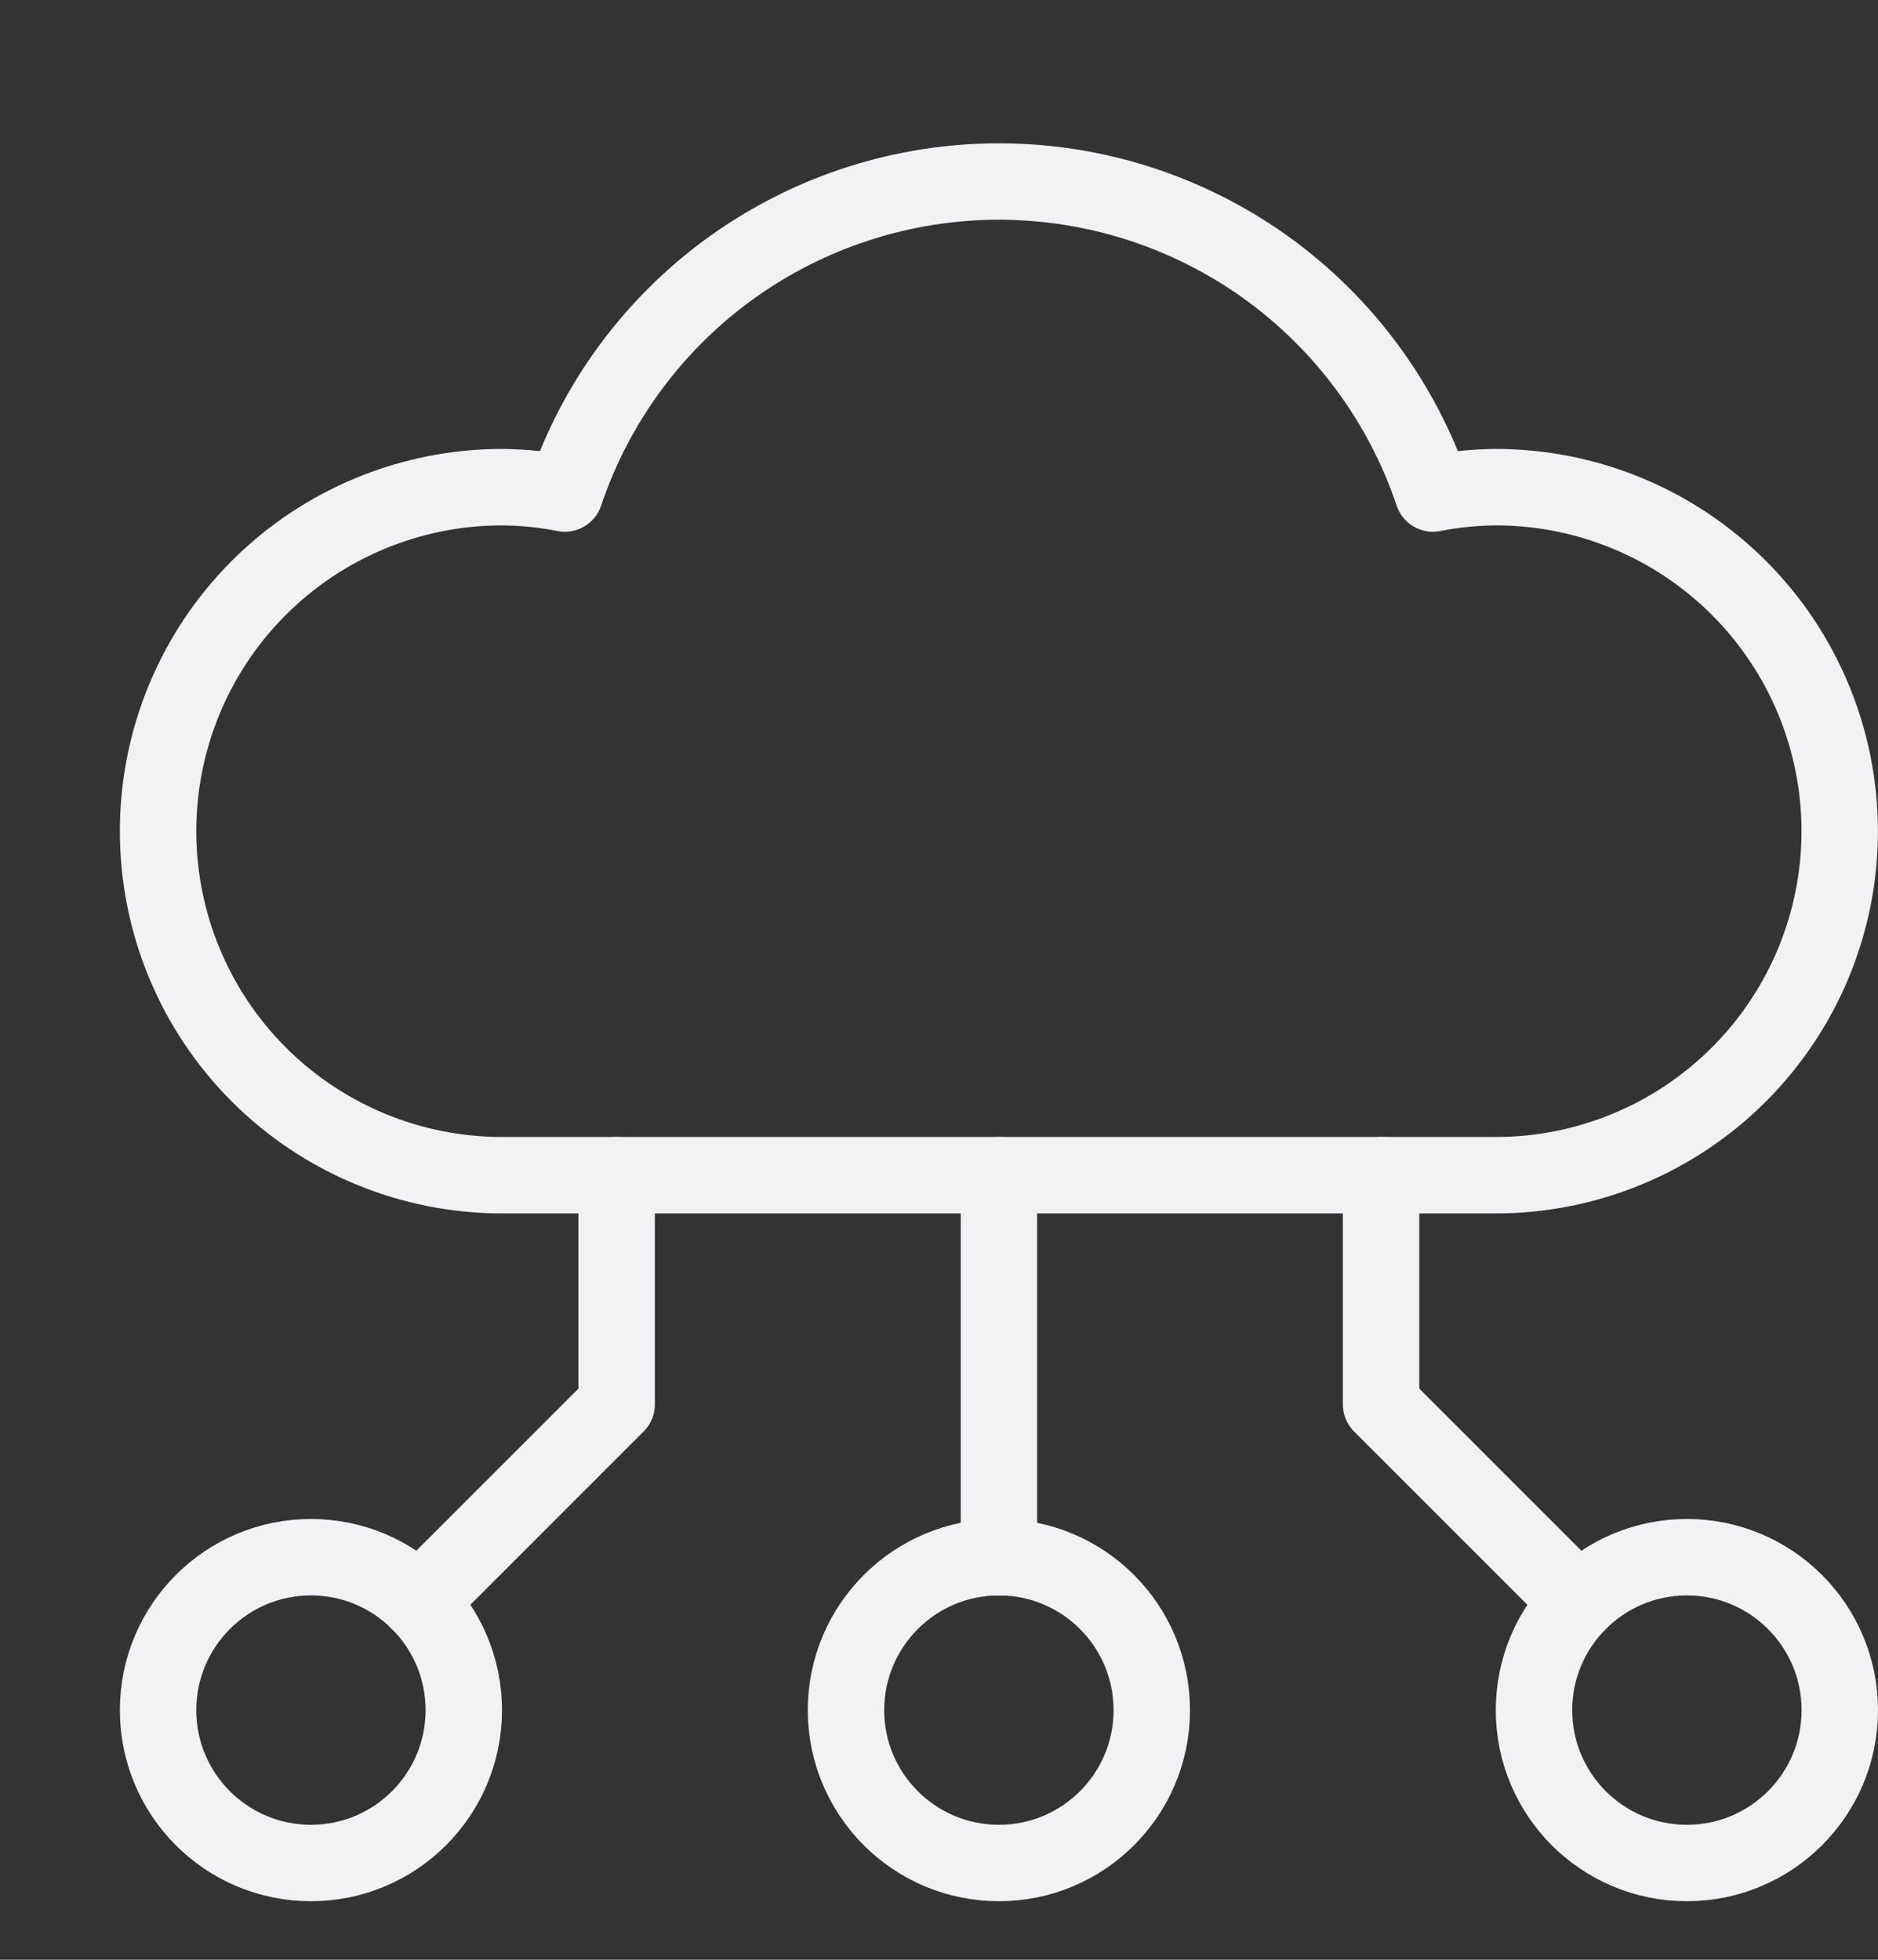
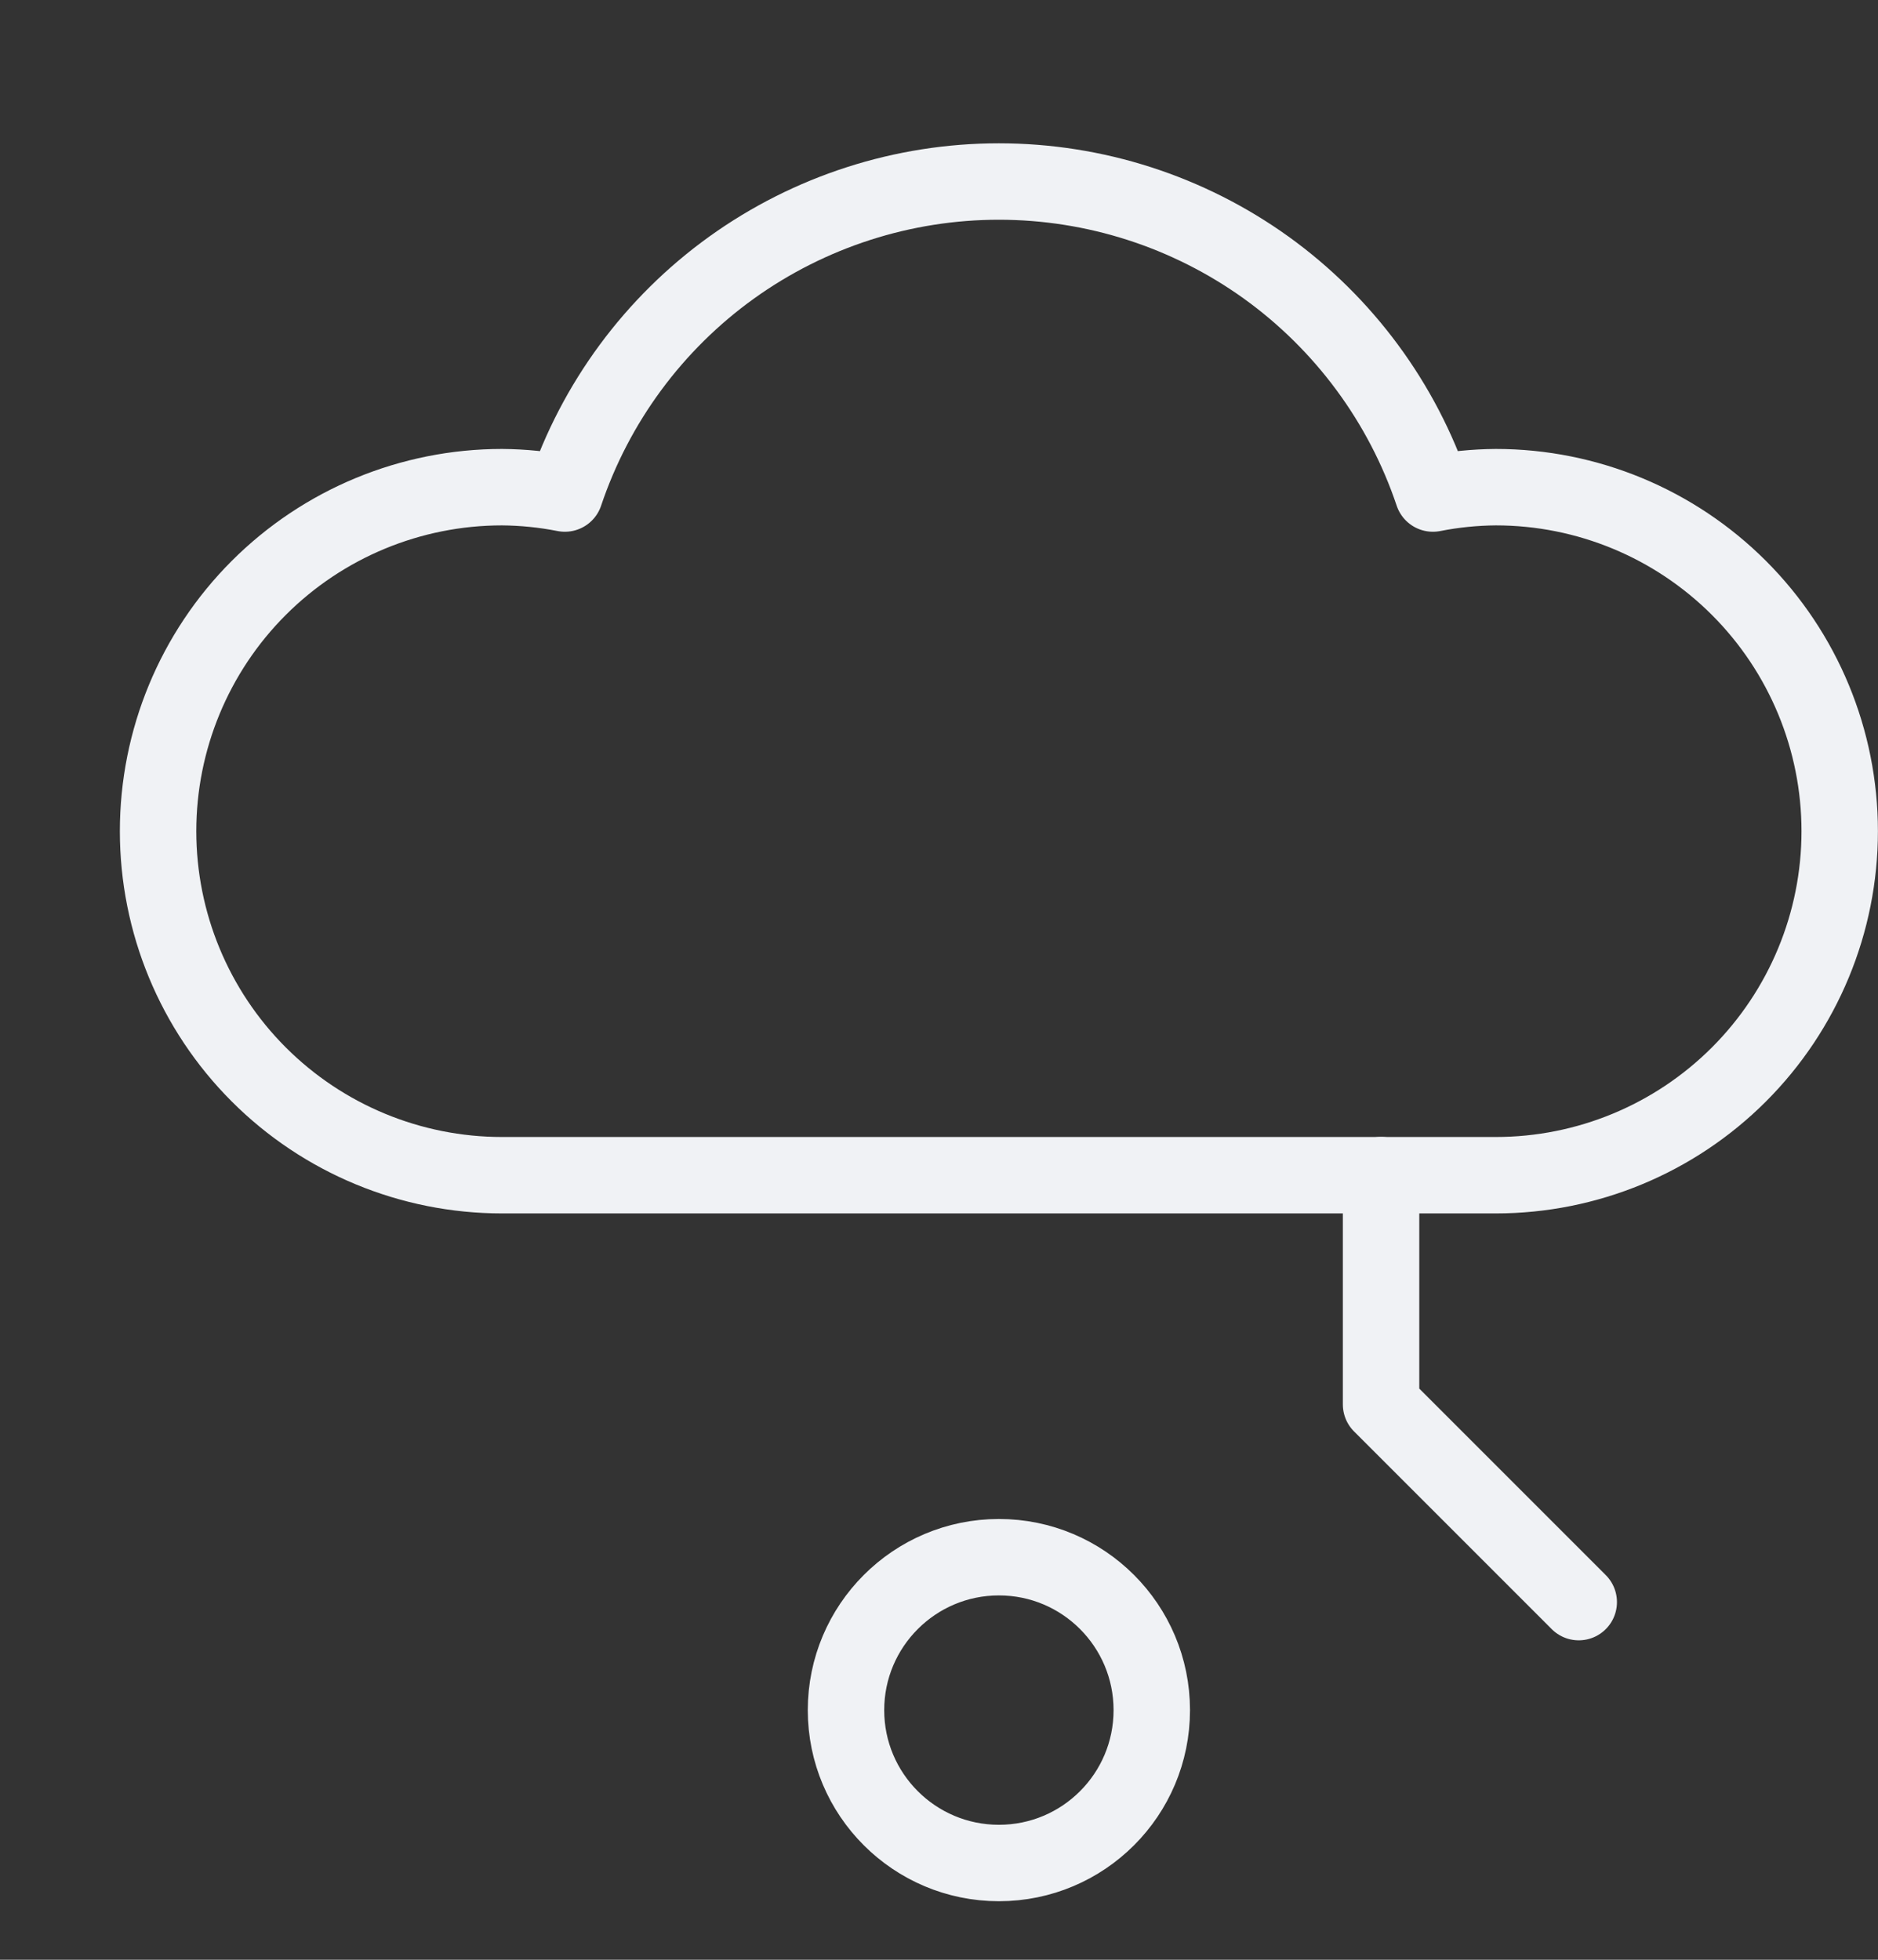
<svg xmlns="http://www.w3.org/2000/svg" width="23" height="24" viewBox="0 0 23 24" fill="none">
  <rect x="0" y="0" width="23" height="24" fill="#333333" stroke="none" />
  <g clip-path="url(#clip0_349_15582)">
-     <path d="M3.808 22.815C4.842 22.815 5.68 21.977 5.68 20.943C5.68 19.909 4.842 19.07 3.808 19.07C2.774 19.07 1.936 19.909 1.936 20.943C1.936 21.977 2.774 22.815 3.808 22.815Z" stroke="#F0F2F5" stroke-width="0.936" stroke-linecap="round" stroke-linejoin="round" />
-     <path d="M12.234 22.815C13.268 22.815 14.106 21.977 14.106 20.943C14.106 19.909 13.268 19.07 12.234 19.07C11.2 19.07 10.361 19.909 10.361 20.943C10.361 21.977 11.2 22.815 12.234 22.815Z" stroke="#F0F2F5" stroke-width="0.936" stroke-linecap="round" stroke-linejoin="round" />
-     <path d="M20.659 22.815C21.694 22.815 22.532 21.977 22.532 20.943C22.532 19.909 21.694 19.07 20.659 19.07C19.625 19.07 18.787 19.909 18.787 20.943C18.787 21.977 19.625 22.815 20.659 22.815Z" stroke="#F0F2F5" stroke-width="0.936" stroke-linecap="round" stroke-linejoin="round" />
-     <path d="M12.234 19.072V14.391" stroke="#F0F2F5" stroke-width="0.936" stroke-linecap="round" stroke-linejoin="round" />
+     <path d="M12.234 22.815C13.268 22.815 14.106 21.977 14.106 20.943C14.106 19.909 13.268 19.07 12.234 19.07C11.2 19.07 10.361 19.909 10.361 20.943C10.361 21.977 11.2 22.815 12.234 22.815" stroke="#F0F2F5" stroke-width="0.936" stroke-linecap="round" stroke-linejoin="round" />
    <path d="M19.335 19.62L16.914 17.199V14.391" stroke="#F0F2F5" stroke-width="0.936" stroke-linecap="round" stroke-linejoin="round" />
-     <path d="M5.131 19.62L7.552 17.199V14.391" stroke="#F0F2F5" stroke-width="0.936" stroke-linecap="round" stroke-linejoin="round" />
    <path d="M18.319 5.966C18.06 5.968 17.802 5.994 17.549 6.044C17.175 4.931 16.46 3.963 15.507 3.277C14.553 2.592 13.408 2.223 12.233 2.223C11.059 2.223 9.914 2.592 8.96 3.277C8.006 3.963 7.292 4.931 6.918 6.044C6.664 5.994 6.407 5.968 6.148 5.966C5.031 5.966 3.959 6.41 3.169 7.2C2.379 7.99 1.936 9.062 1.936 10.179C1.936 11.296 2.379 12.368 3.169 13.158C3.959 13.948 5.031 14.392 6.148 14.392H18.319C19.436 14.392 20.507 13.948 21.297 13.158C22.087 12.368 22.531 11.296 22.531 10.179C22.531 9.062 22.087 7.99 21.297 7.2C20.507 6.41 19.436 5.966 18.319 5.966Z" stroke="#F0F2F5" stroke-width="0.936" stroke-linecap="round" stroke-linejoin="round" />
  </g>
  <defs>
    <clipPath id="clip0_349_15582">
      <rect width="22.468" height="22.468" fill="white" transform="translate(0.531 0.816)" />
    </clipPath>
  </defs>
</svg>